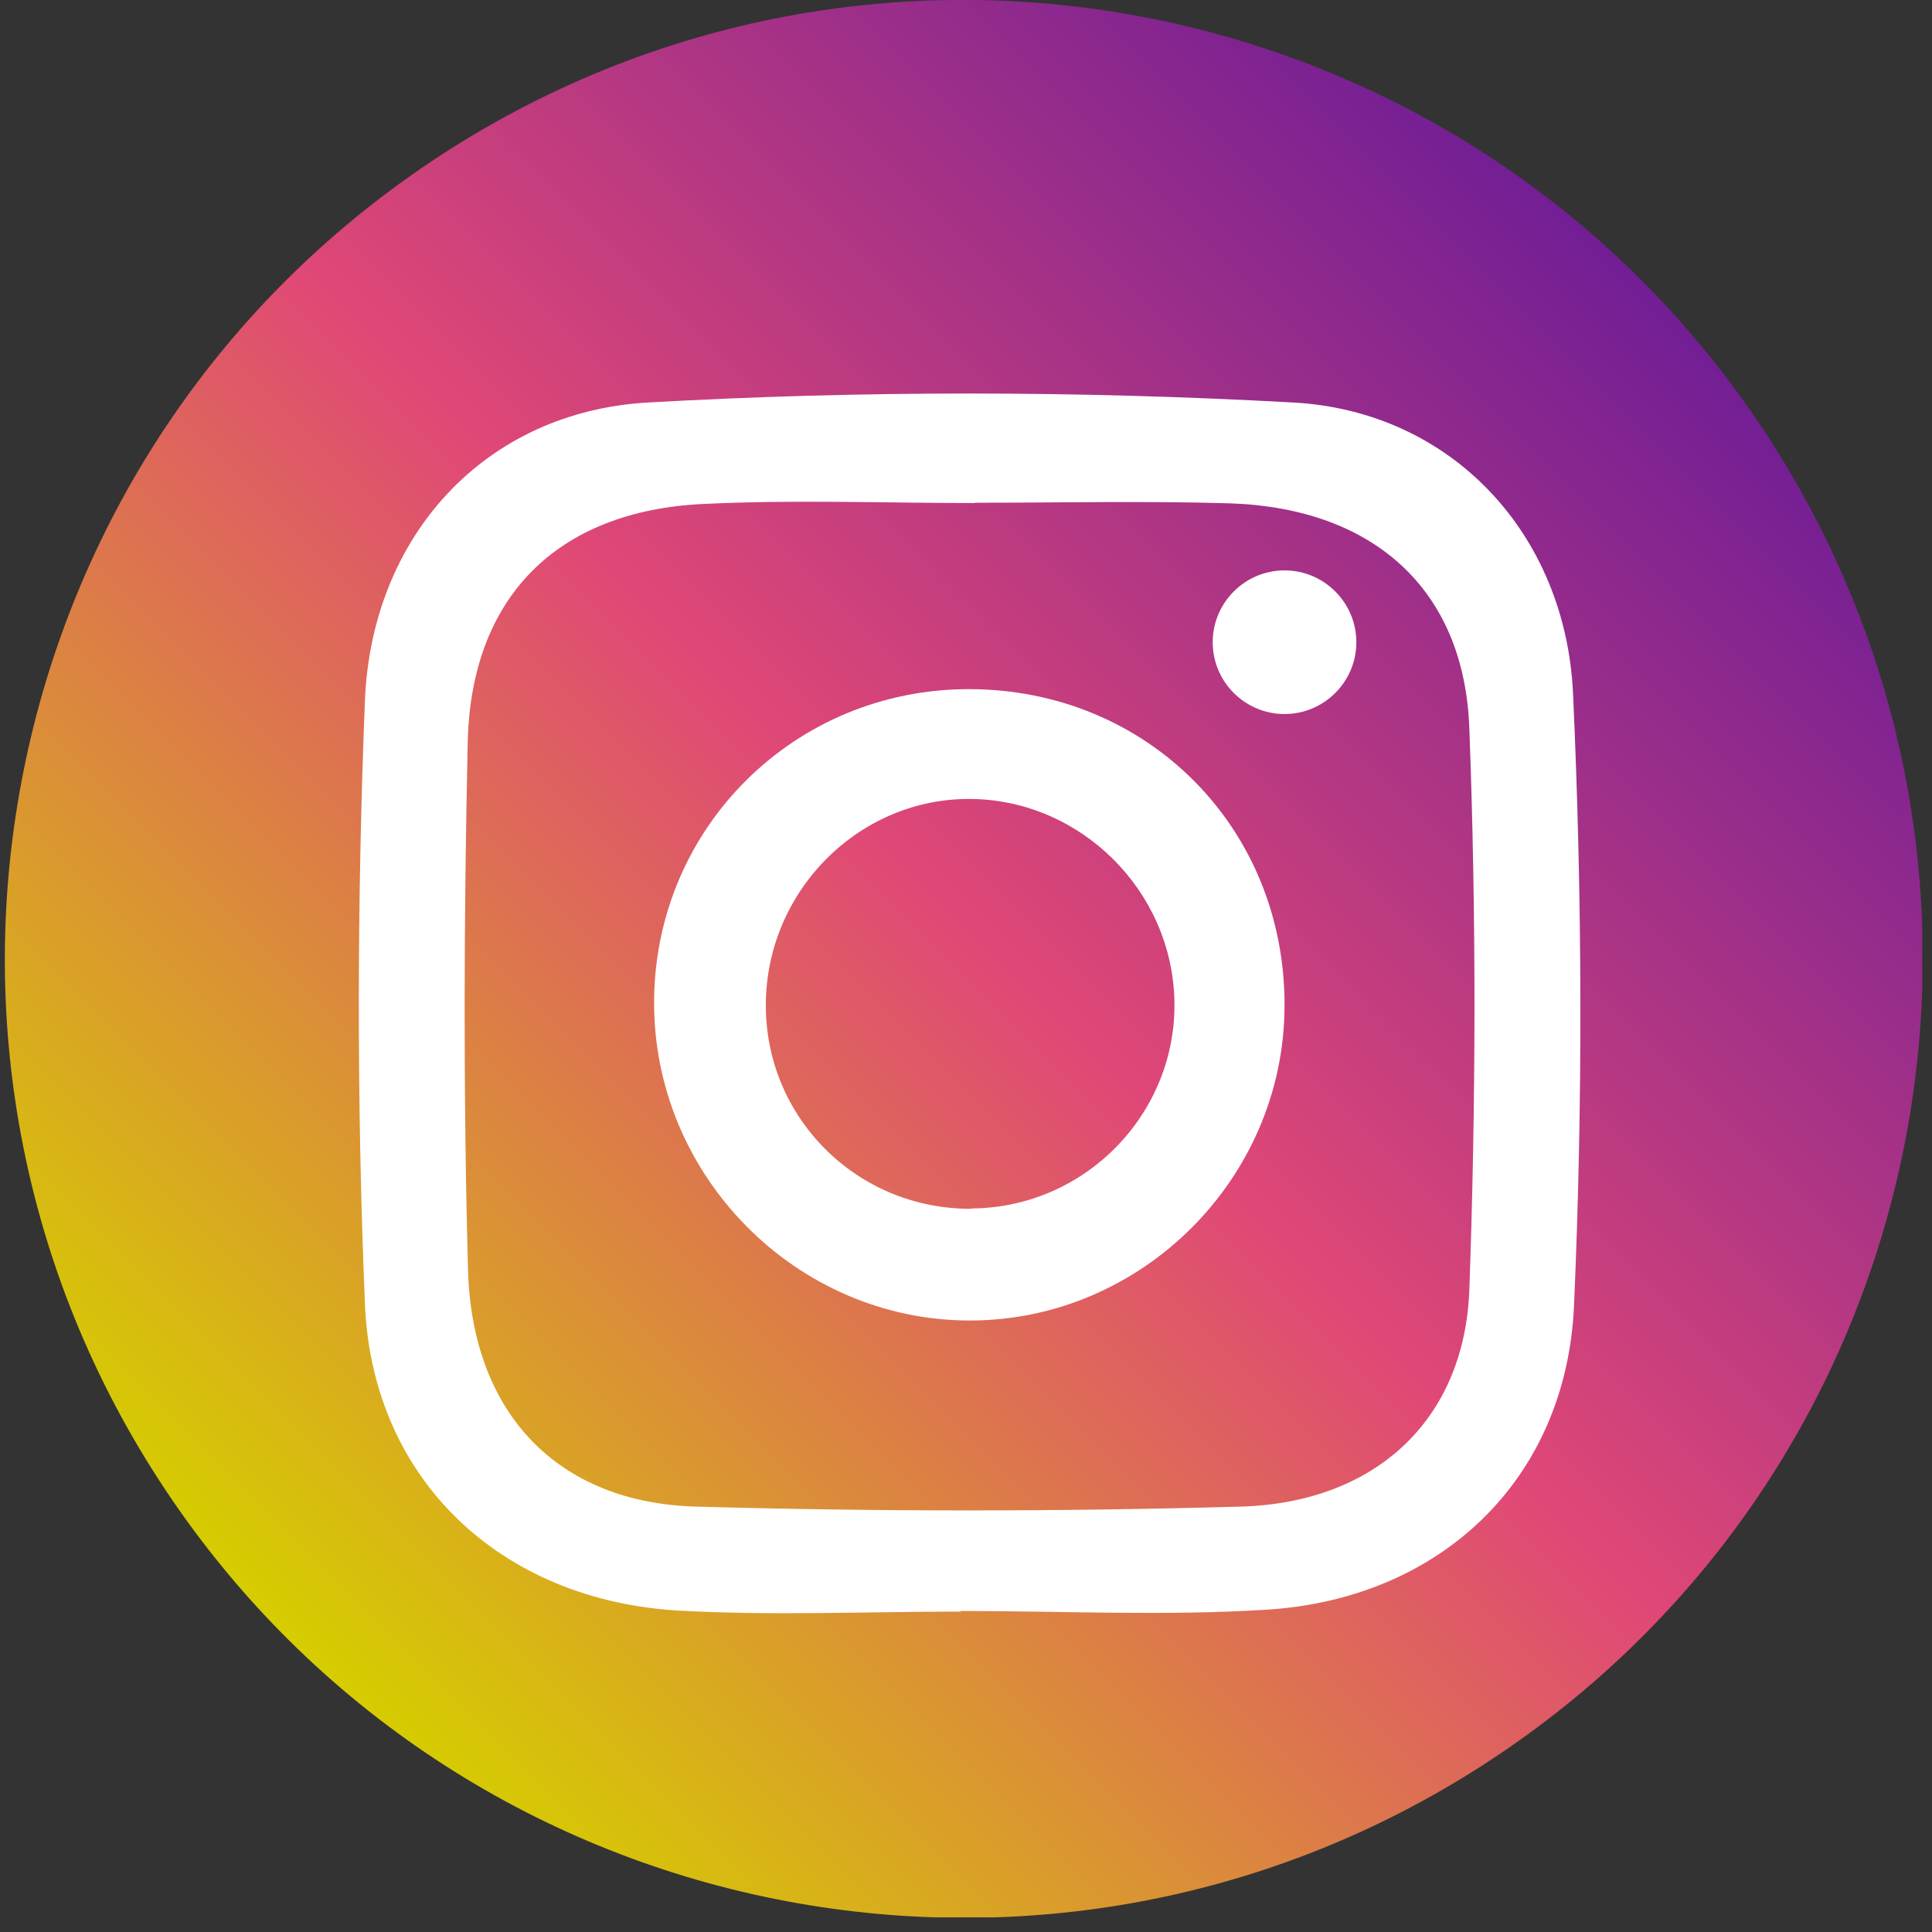
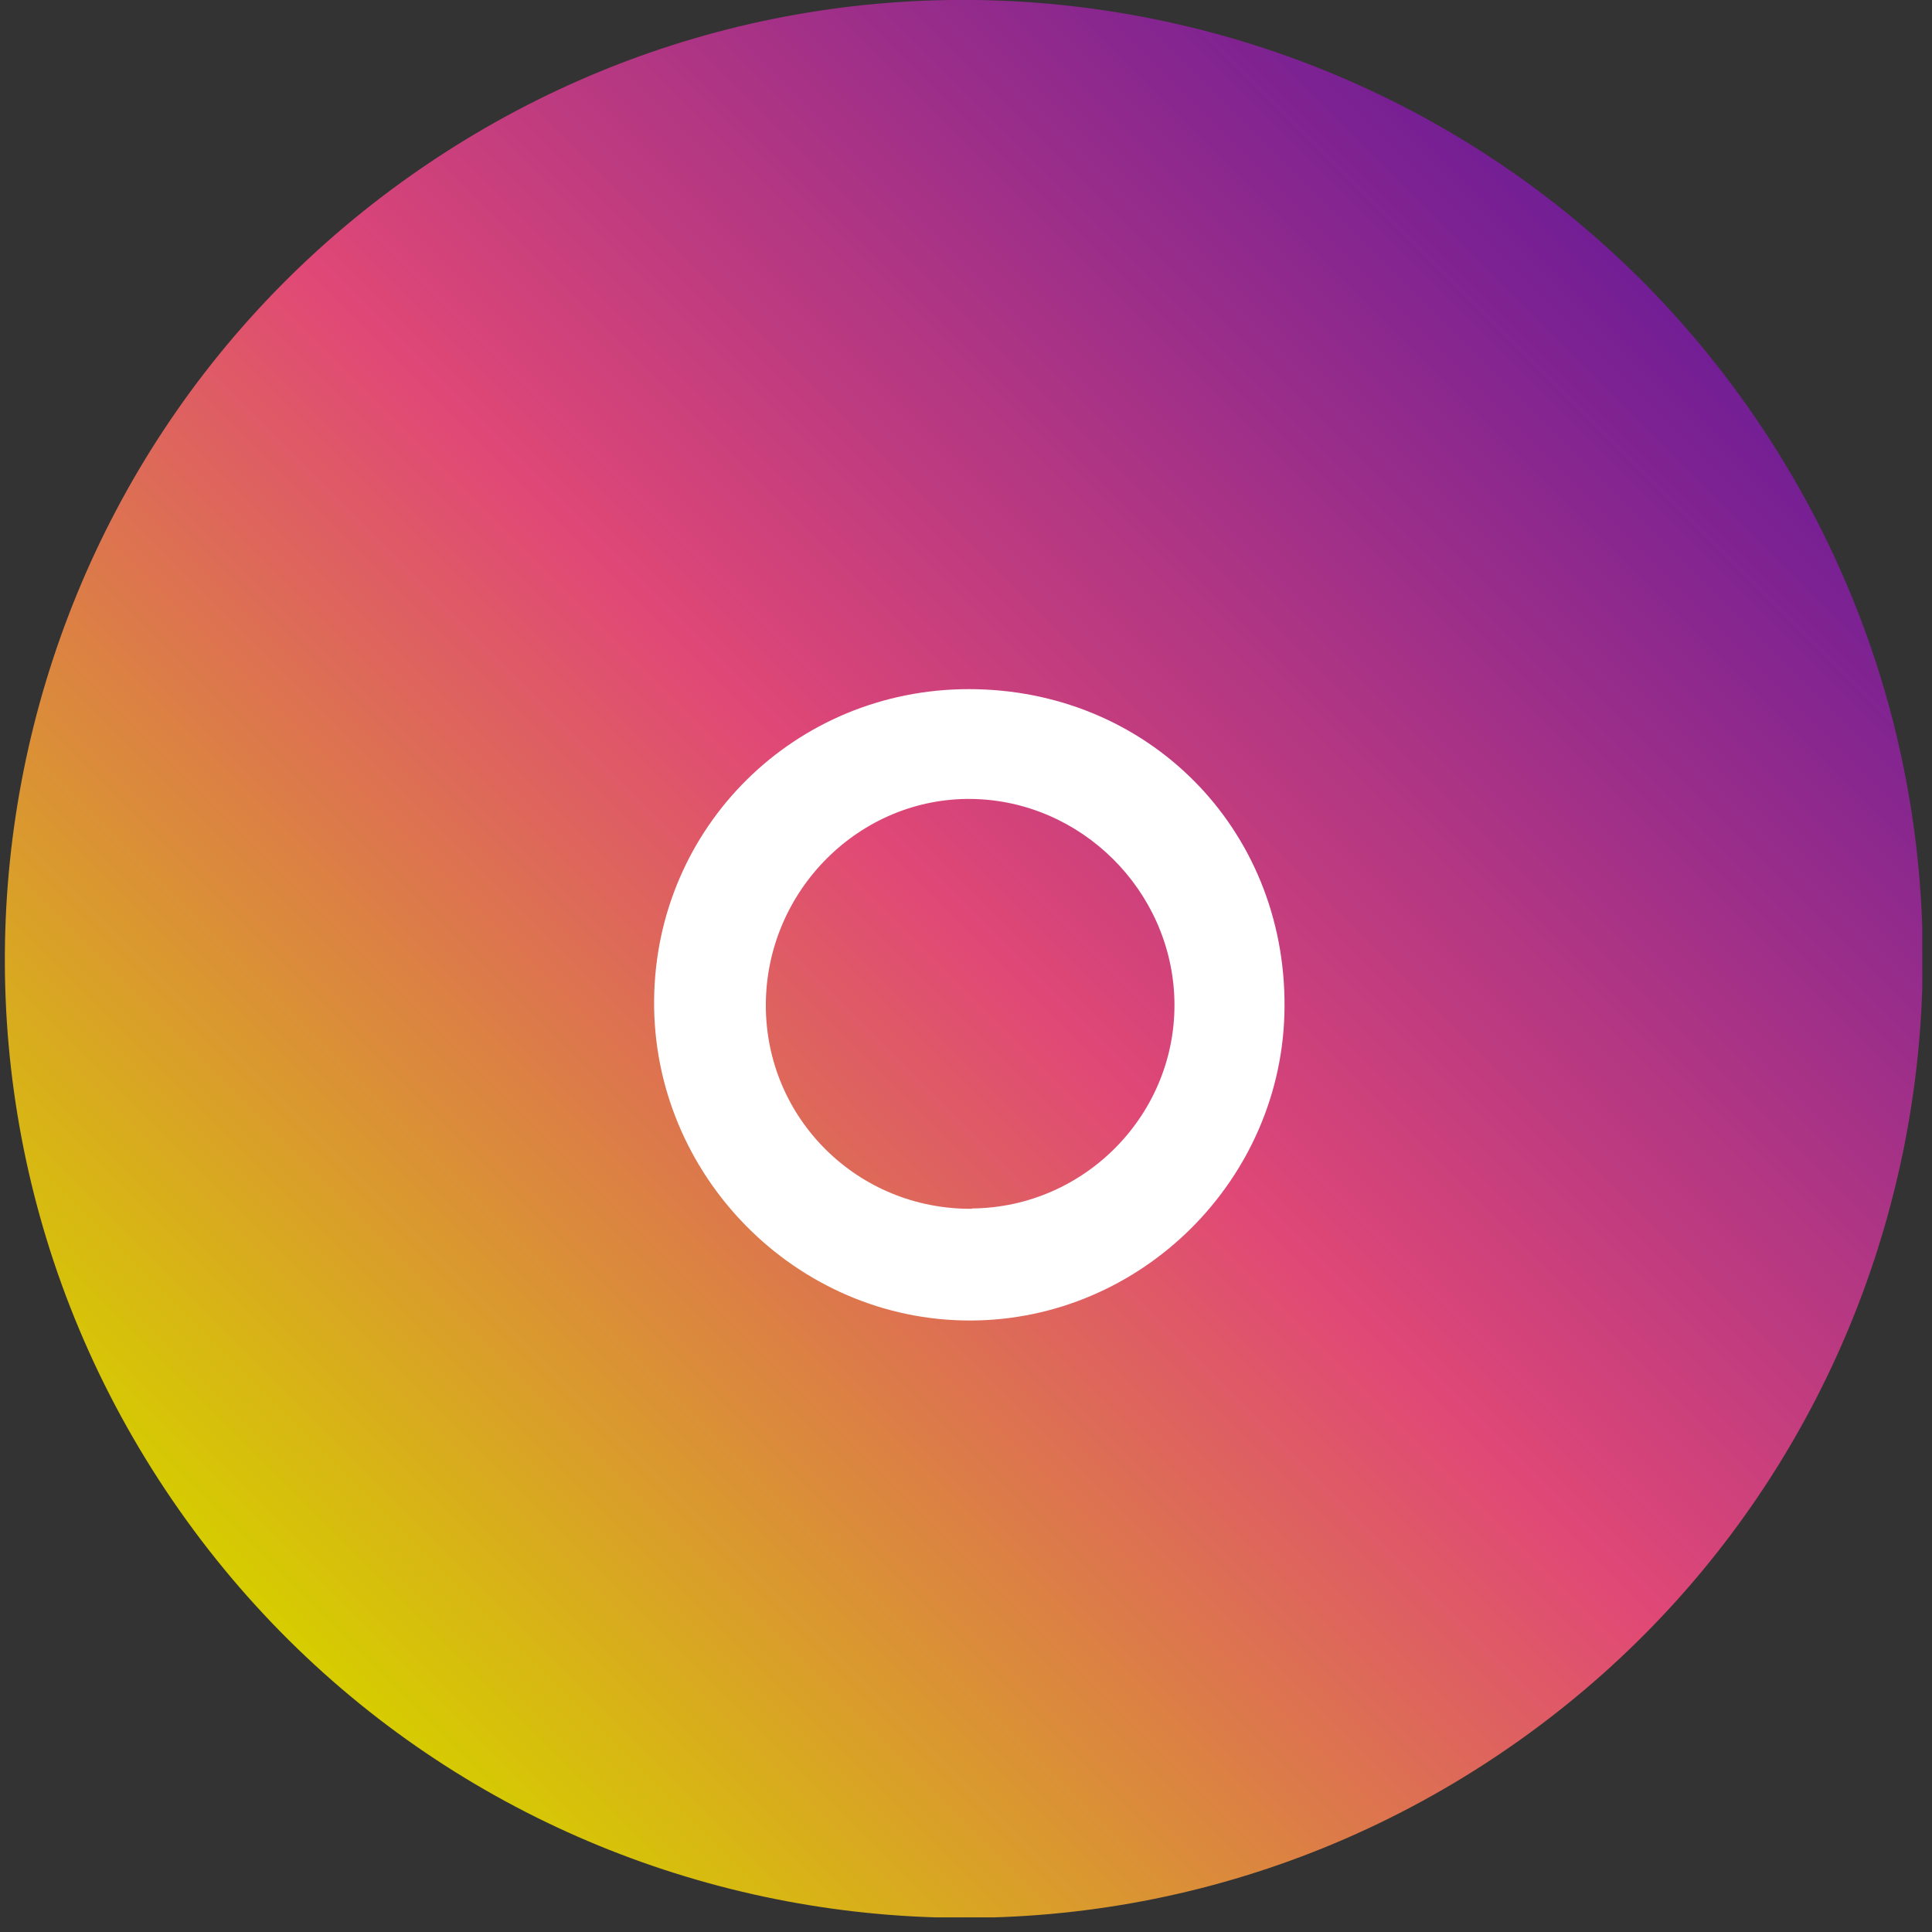
<svg xmlns="http://www.w3.org/2000/svg" width="69" height="69" viewBox="0 0 69 69" fill="none">
  <rect x="0" y="0" width="69" height="69" fill="#333333" stroke="none" />
  <g clip-path="url(#clip0_3229_583)">
    <path d="M53.397 62.752C69.141 52.272 73.408 31.014 62.928 15.27C52.448 -0.474 31.189 -4.741 15.446 5.739C-0.298 16.219 -4.565 37.477 5.915 53.221C16.395 68.965 37.653 73.232 53.397 62.752Z" fill="url(#paint0_linear_3229_583)" />
-     <path d="M34.294 57.557C30.953 57.557 27.602 57.706 24.273 57.523C17.912 57.17 13.295 52.861 13.033 46.568C12.737 39.398 12.748 32.193 13.033 25.022C13.272 19.14 17.319 14.706 23.145 14.375C30.805 13.942 38.523 13.953 46.183 14.375C51.838 14.683 55.919 19.06 56.181 24.783C56.512 32.056 56.534 39.363 56.215 46.625C55.942 52.849 51.439 57.101 45.237 57.489C41.612 57.717 37.953 57.535 34.305 57.535C34.305 57.535 34.305 57.546 34.305 57.557H34.294ZM34.818 17.966C31.58 17.966 28.32 17.841 25.094 18C19.907 18.251 16.818 21.317 16.704 26.516C16.567 32.797 16.544 39.09 16.715 45.371C16.863 50.478 19.918 53.67 24.855 53.807C31.341 53.989 37.827 53.989 44.314 53.807C49.125 53.67 52.305 50.706 52.476 46.066C52.715 39.386 52.727 32.683 52.476 26.003C52.294 21.021 49.022 18.148 43.938 17.977C40.905 17.886 37.862 17.955 34.818 17.955V17.966Z" fill="white" />
    <path d="M34.601 24.612C40.985 24.612 45.921 29.582 45.876 35.966C45.841 42.099 40.78 47.149 34.658 47.161C28.434 47.172 23.304 41.974 23.361 35.715C23.418 29.525 28.4 24.612 34.601 24.612ZM34.715 43.159C38.773 43.125 42.045 39.751 41.943 35.715C41.84 31.794 38.602 28.591 34.704 28.534C30.703 28.477 27.362 31.805 27.351 35.886C27.34 39.945 30.634 43.205 34.715 43.171V43.159Z" fill="white" />
-     <path d="M48.441 22.936C48.441 24.35 47.289 25.501 45.876 25.501C44.462 25.501 43.311 24.35 43.311 22.936C43.311 21.523 44.462 20.371 45.876 20.371C47.289 20.371 48.441 21.523 48.441 22.936Z" fill="white" />
  </g>
  <defs>
    <linearGradient id="paint0_linear_3229_583" x1="10.21" y1="58.46" x2="58.636" y2="10.034" gradientUnits="userSpaceOnUse">
      <stop stop-color="#D6CD00" />
      <stop offset="0.51" stop-color="#E04876" />
      <stop offset="1" stop-color="#721E95" />
    </linearGradient>
    <clipPath id="clip0_3229_583">
      <rect width="68.478" height="68.478" fill="white" transform="translate(0.174)" />
    </clipPath>
  </defs>
</svg>